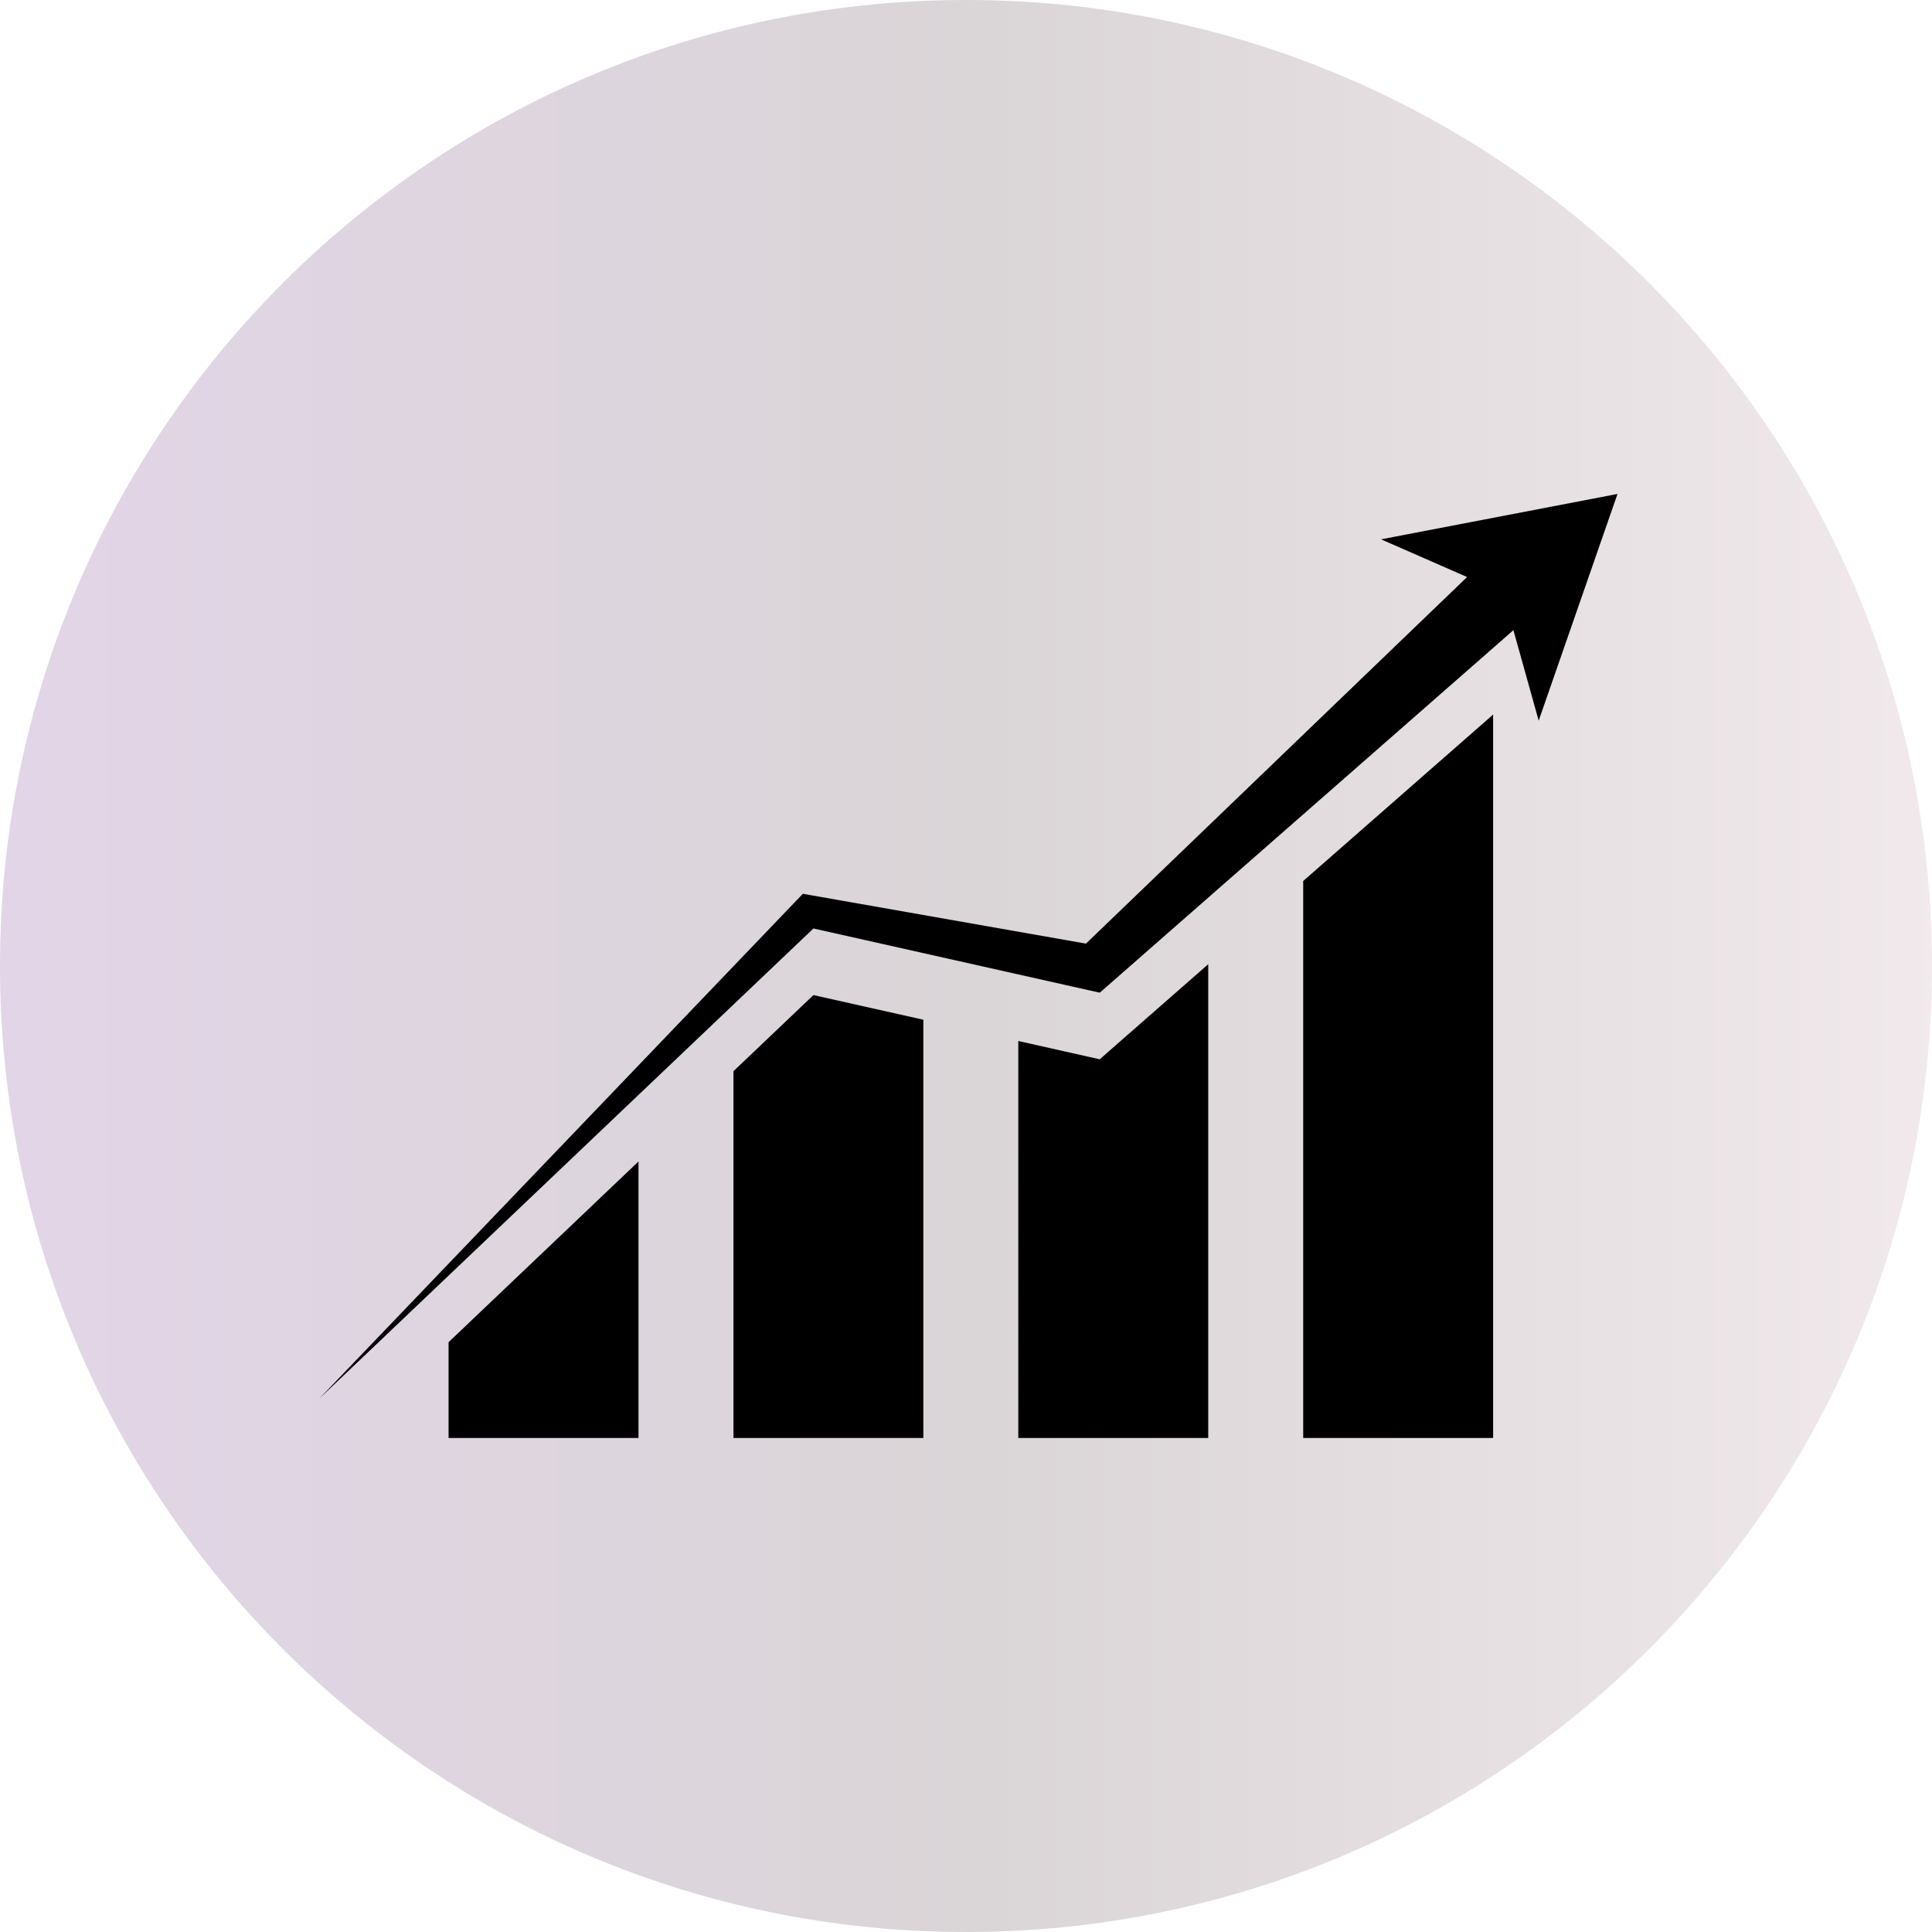
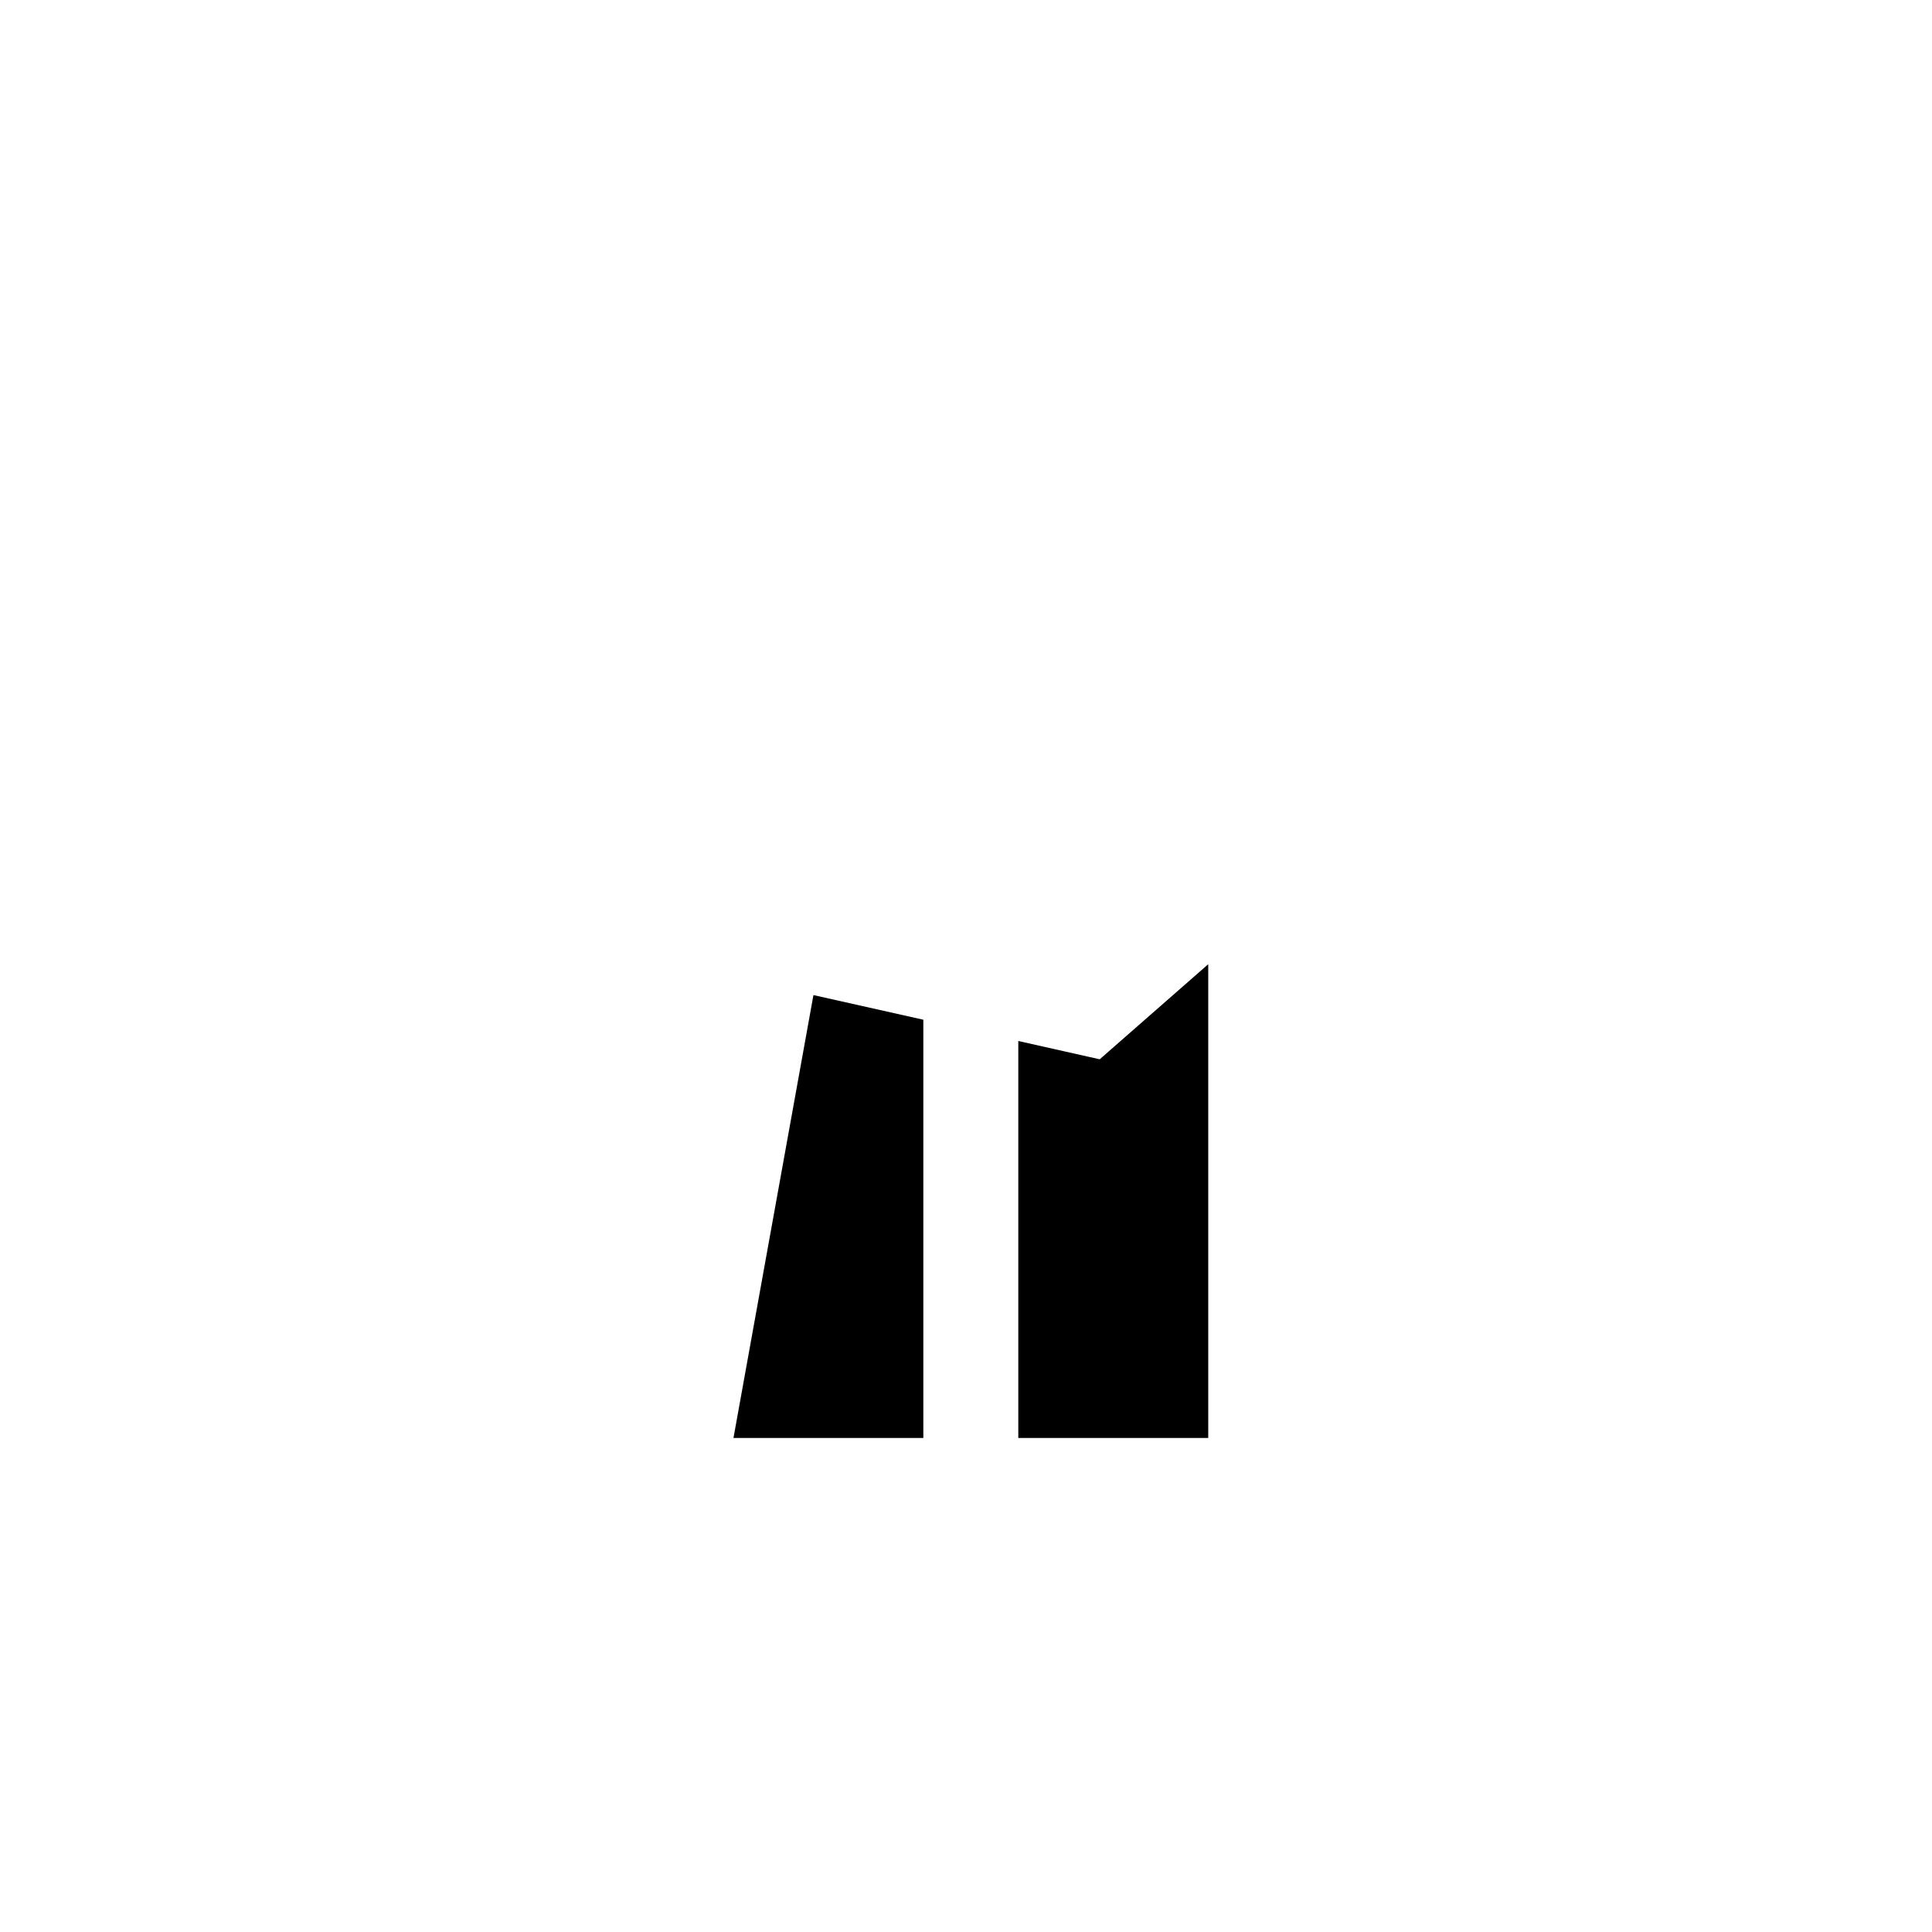
<svg xmlns="http://www.w3.org/2000/svg" version="1.0" preserveAspectRatio="xMidYMid meet" height="192" viewBox="0 0 144 144" zoomAndPan="magnify" width="192">
  <defs>
    <clipPath id="9f77fbdaea">
-       <path clip-rule="nonzero" d="M 72 0 C 32.234 0 0 32.234 0 72 C 0 111.766 32.234 144 72 144 C 111.766 144 144 111.766 144 72 C 144 32.234 111.766 0 72 0 Z M 72 0" />
-     </clipPath>
+       </clipPath>
    <linearGradient id="5cb44d9163" y2="128" gradientUnits="userSpaceOnUse" x2="256" y1="128" gradientTransform="matrix(0.562, 0, 0, 0.562, 0, 0)" x1="0">
      <stop offset="0" stop-color="rgb(88.599%, 83.499%, 90.599%)" stop-opacity="1" />
      <stop offset="0.016" stop-color="rgb(88.55%, 83.499%, 90.5%)" stop-opacity="1" />
      <stop offset="0.031" stop-color="rgb(88.454%, 83.499%, 90.303%)" stop-opacity="1" />
      <stop offset="0.047" stop-color="rgb(88.356%, 83.499%, 90.106%)" stop-opacity="1" />
      <stop offset="0.062" stop-color="rgb(88.26%, 83.499%, 89.909%)" stop-opacity="1" />
      <stop offset="0.078" stop-color="rgb(88.162%, 83.499%, 89.713%)" stop-opacity="1" />
      <stop offset="0.094" stop-color="rgb(88.066%, 83.499%, 89.516%)" stop-opacity="1" />
      <stop offset="0.109" stop-color="rgb(87.968%, 83.499%, 89.319%)" stop-opacity="1" />
      <stop offset="0.125" stop-color="rgb(87.872%, 83.499%, 89.122%)" stop-opacity="1" />
      <stop offset="0.141" stop-color="rgb(87.775%, 83.499%, 88.925%)" stop-opacity="1" />
      <stop offset="0.156" stop-color="rgb(87.679%, 83.499%, 88.728%)" stop-opacity="1" />
      <stop offset="0.172" stop-color="rgb(87.582%, 83.499%, 88.531%)" stop-opacity="1" />
      <stop offset="0.188" stop-color="rgb(87.485%, 83.499%, 88.335%)" stop-opacity="1" />
      <stop offset="0.203" stop-color="rgb(87.389%, 83.499%, 88.138%)" stop-opacity="1" />
      <stop offset="0.219" stop-color="rgb(87.291%, 83.499%, 87.941%)" stop-opacity="1" />
      <stop offset="0.234" stop-color="rgb(87.195%, 83.499%, 87.744%)" stop-opacity="1" />
      <stop offset="0.25" stop-color="rgb(87.097%, 83.499%, 87.547%)" stop-opacity="1" />
      <stop offset="0.266" stop-color="rgb(87.001%, 83.499%, 87.35%)" stop-opacity="1" />
      <stop offset="0.281" stop-color="rgb(86.903%, 83.499%, 87.154%)" stop-opacity="1" />
      <stop offset="0.297" stop-color="rgb(86.807%, 83.499%, 86.957%)" stop-opacity="1" />
      <stop offset="0.312" stop-color="rgb(86.71%, 83.499%, 86.76%)" stop-opacity="1" />
      <stop offset="0.328" stop-color="rgb(86.613%, 83.499%, 86.563%)" stop-opacity="1" />
      <stop offset="0.344" stop-color="rgb(86.516%, 83.499%, 86.366%)" stop-opacity="1" />
      <stop offset="0.359" stop-color="rgb(86.42%, 83.499%, 86.169%)" stop-opacity="1" />
      <stop offset="0.375" stop-color="rgb(86.322%, 83.499%, 85.973%)" stop-opacity="1" />
      <stop offset="0.391" stop-color="rgb(86.226%, 83.499%, 85.776%)" stop-opacity="1" />
      <stop offset="0.406" stop-color="rgb(86.128%, 83.499%, 85.579%)" stop-opacity="1" />
      <stop offset="0.422" stop-color="rgb(86.032%, 83.499%, 85.381%)" stop-opacity="1" />
      <stop offset="0.438" stop-color="rgb(85.934%, 83.499%, 85.184%)" stop-opacity="1" />
      <stop offset="0.453" stop-color="rgb(85.838%, 83.499%, 84.987%)" stop-opacity="1" />
      <stop offset="0.469" stop-color="rgb(85.741%, 83.499%, 84.79%)" stop-opacity="1" />
      <stop offset="0.484" stop-color="rgb(85.645%, 83.499%, 84.593%)" stop-opacity="1" />
      <stop offset="0.5" stop-color="rgb(85.547%, 83.499%, 84.396%)" stop-opacity="1" />
      <stop offset="0.516" stop-color="rgb(85.64%, 83.623%, 84.427%)" stop-opacity="1" />
      <stop offset="0.531" stop-color="rgb(85.921%, 83.87%, 84.683%)" stop-opacity="1" />
      <stop offset="0.547" stop-color="rgb(86.201%, 84.116%, 84.94%)" stop-opacity="1" />
      <stop offset="0.562" stop-color="rgb(86.484%, 84.363%, 85.196%)" stop-opacity="1" />
      <stop offset="0.578" stop-color="rgb(86.765%, 84.61%, 85.452%)" stop-opacity="1" />
      <stop offset="0.594" stop-color="rgb(87.045%, 84.857%, 85.709%)" stop-opacity="1" />
      <stop offset="0.609" stop-color="rgb(87.328%, 85.104%, 85.965%)" stop-opacity="1" />
      <stop offset="0.625" stop-color="rgb(87.608%, 85.35%, 86.221%)" stop-opacity="1" />
      <stop offset="0.641" stop-color="rgb(87.889%, 85.597%, 86.478%)" stop-opacity="1" />
      <stop offset="0.656" stop-color="rgb(88.171%, 85.844%, 86.734%)" stop-opacity="1" />
      <stop offset="0.672" stop-color="rgb(88.452%, 86.092%, 86.99%)" stop-opacity="1" />
      <stop offset="0.688" stop-color="rgb(88.733%, 86.339%, 87.247%)" stop-opacity="1" />
      <stop offset="0.703" stop-color="rgb(89.015%, 86.584%, 87.503%)" stop-opacity="1" />
      <stop offset="0.719" stop-color="rgb(89.296%, 86.832%, 87.758%)" stop-opacity="1" />
      <stop offset="0.734" stop-color="rgb(89.577%, 87.079%, 88.014%)" stop-opacity="1" />
      <stop offset="0.75" stop-color="rgb(89.859%, 87.326%, 88.271%)" stop-opacity="1" />
      <stop offset="0.766" stop-color="rgb(90.14%, 87.573%, 88.527%)" stop-opacity="1" />
      <stop offset="0.781" stop-color="rgb(90.421%, 87.819%, 88.783%)" stop-opacity="1" />
      <stop offset="0.797" stop-color="rgb(90.703%, 88.066%, 89.04%)" stop-opacity="1" />
      <stop offset="0.812" stop-color="rgb(90.984%, 88.313%, 89.296%)" stop-opacity="1" />
      <stop offset="0.828" stop-color="rgb(91.264%, 88.56%, 89.552%)" stop-opacity="1" />
      <stop offset="0.844" stop-color="rgb(91.545%, 88.806%, 89.809%)" stop-opacity="1" />
      <stop offset="0.859" stop-color="rgb(91.827%, 89.053%, 90.065%)" stop-opacity="1" />
      <stop offset="0.875" stop-color="rgb(92.108%, 89.301%, 90.321%)" stop-opacity="1" />
      <stop offset="0.891" stop-color="rgb(92.389%, 89.548%, 90.578%)" stop-opacity="1" />
      <stop offset="0.906" stop-color="rgb(92.671%, 89.795%, 90.834%)" stop-opacity="1" />
      <stop offset="0.922" stop-color="rgb(92.952%, 90.041%, 91.09%)" stop-opacity="1" />
      <stop offset="0.938" stop-color="rgb(93.233%, 90.288%, 91.347%)" stop-opacity="1" />
      <stop offset="0.953" stop-color="rgb(93.515%, 90.535%, 91.602%)" stop-opacity="1" />
      <stop offset="0.969" stop-color="rgb(93.796%, 90.782%, 91.858%)" stop-opacity="1" />
      <stop offset="0.984" stop-color="rgb(94.077%, 91.029%, 92.114%)" stop-opacity="1" />
      <stop offset="1" stop-color="rgb(94.359%, 91.275%, 92.371%)" stop-opacity="1" />
    </linearGradient>
    <clipPath id="28610c2514">
-       <path clip-rule="nonzero" d="M 23.797 36.816 L 120.547 36.816 L 120.547 104.445 L 23.797 104.445 Z M 23.797 36.816" />
-     </clipPath>
+       </clipPath>
    <clipPath id="fe26944c5b">
      <path clip-rule="nonzero" d="M 33.352 86.348 L 47.691 86.348 L 47.691 107.18 L 33.352 107.18 Z M 33.352 86.348" />
    </clipPath>
    <clipPath id="aba9f8c444">
      <path clip-rule="nonzero" d="M 54.621 74 L 68.957 74 L 68.957 107.18 L 54.621 107.18 Z M 54.621 74" />
    </clipPath>
    <clipPath id="3312fe904c">
      <path clip-rule="nonzero" d="M 75.887 71.82 L 90.223 71.82 L 90.223 107.18 L 75.887 107.18 Z M 75.887 71.82" />
    </clipPath>
    <clipPath id="9d2de55353">
-       <path clip-rule="nonzero" d="M 97 53.25 L 111.488 53.25 L 111.488 107.18 L 97 107.18 Z M 97 53.25" />
-     </clipPath>
+       </clipPath>
  </defs>
-   <rect fill-opacity="1" height="172.8" y="-14.4" fill="#ffffff" width="172.8" x="-14.4" />
  <rect fill-opacity="1" height="172.8" y="-14.4" fill="#ffffff" width="172.8" x="-14.4" />
  <g clip-path="url(#9f77fbdaea)">
    <rect height="172.8" y="-14.4" width="172.8" fill="url(#5cb44d9163)" x="-14.4" />
  </g>
  <g clip-path="url(#28610c2514)">
    <path fill-rule="nonzero" fill-opacity="1" d="M 120.559 36.816 L 102.934 40.199 L 109.348 43.008 L 80.941 70.332 L 60.5 66.734 L 59.844 66.617 L 59.418 67.059 L 23.797 104.246 L 60.629 69.203 L 81.164 73.809 L 81.969 73.988 L 82.648 73.395 L 112.801 46.969 L 114.684 53.715 L 120.559 36.816" fill="#000000" />
  </g>
  <g clip-path="url(#fe26944c5b)">
-     <path fill-rule="nonzero" fill-opacity="1" d="M 33.434 100.039 L 33.434 107.18 L 47.59 107.18 L 47.59 86.57 L 33.434 100.039" fill="#000000" />
-   </g>
+     </g>
  <g clip-path="url(#aba9f8c444)">
-     <path fill-rule="nonzero" fill-opacity="1" d="M 60.629 74.168 L 54.668 79.84 L 54.668 107.18 L 68.82 107.18 L 68.82 76.004 L 60.629 74.168" fill="#000000" />
+     <path fill-rule="nonzero" fill-opacity="1" d="M 60.629 74.168 L 54.668 107.18 L 68.82 107.18 L 68.82 76.004 L 60.629 74.168" fill="#000000" />
  </g>
  <g clip-path="url(#3312fe904c)">
    <path fill-rule="nonzero" fill-opacity="1" d="M 82.648 78.355 L 81.969 78.953 L 81.164 78.773 L 75.898 77.59 L 75.898 107.18 L 90.055 107.18 L 90.055 71.867 L 82.648 78.355" fill="#000000" />
  </g>
  <g clip-path="url(#9d2de55353)">
    <path fill-rule="nonzero" fill-opacity="1" d="M 97.133 65.664 L 97.133 107.18 L 111.289 107.18 L 111.289 53.258 L 97.133 65.664" fill="#000000" />
  </g>
</svg>